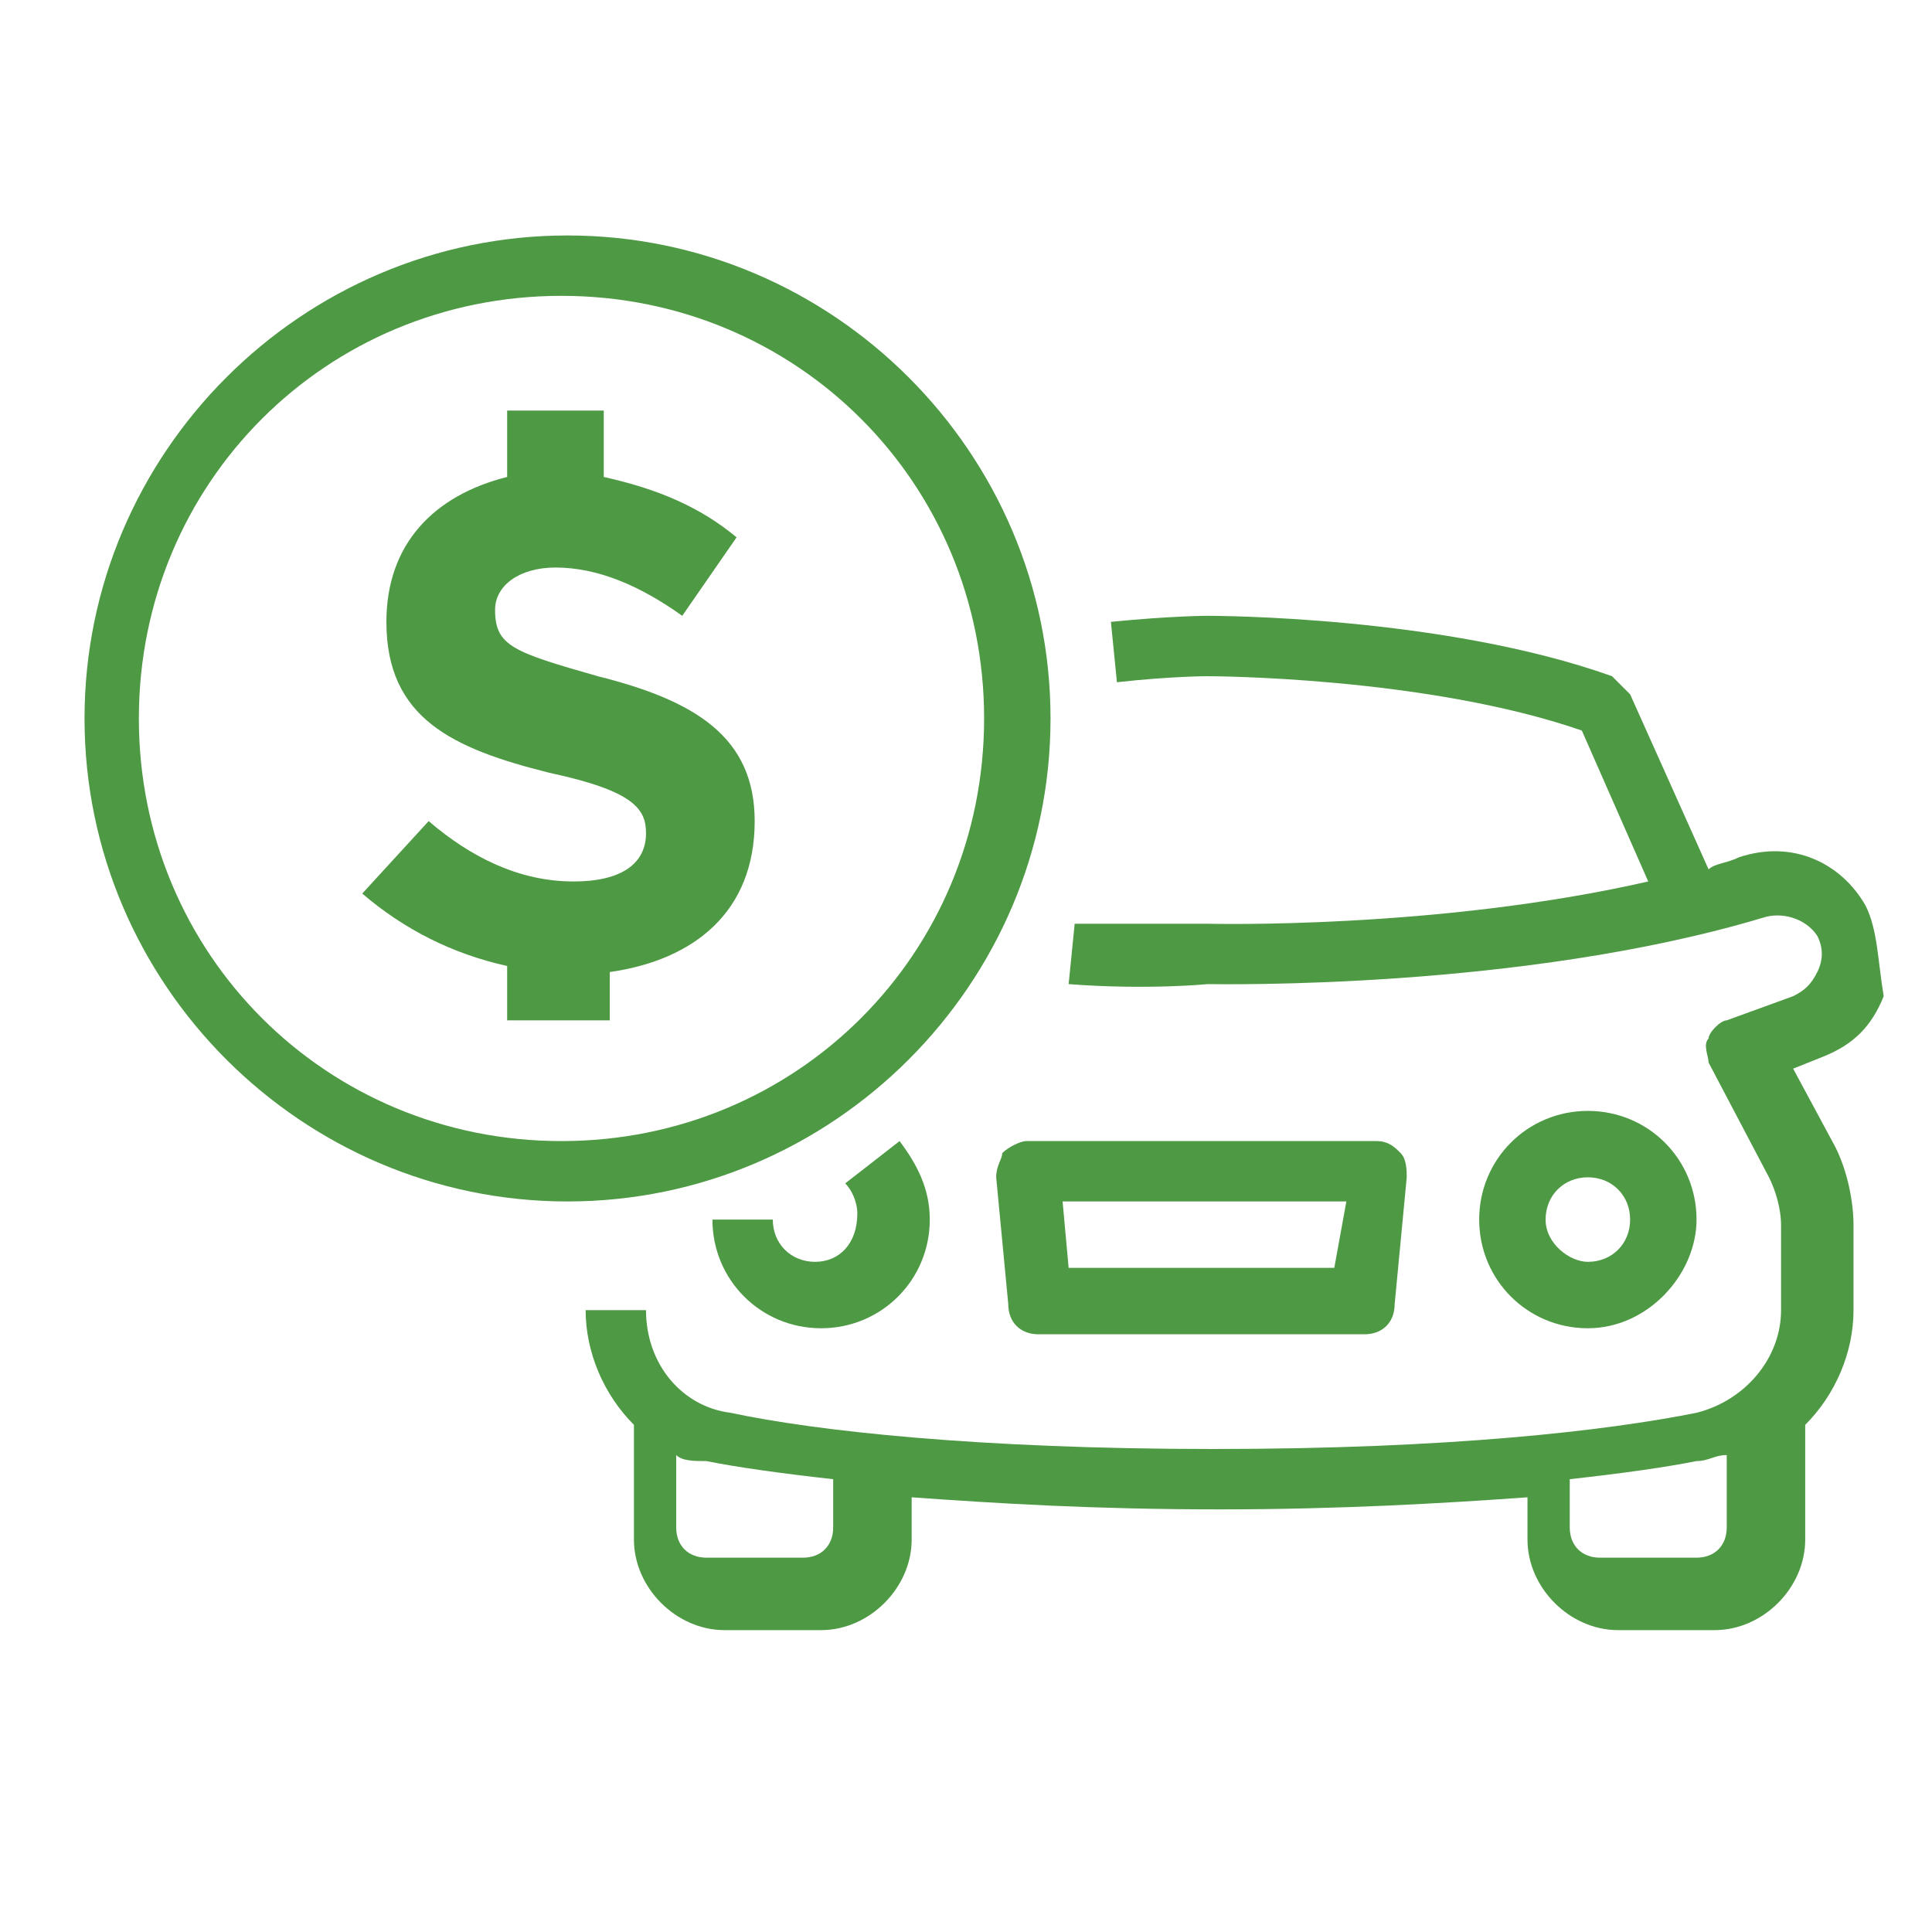
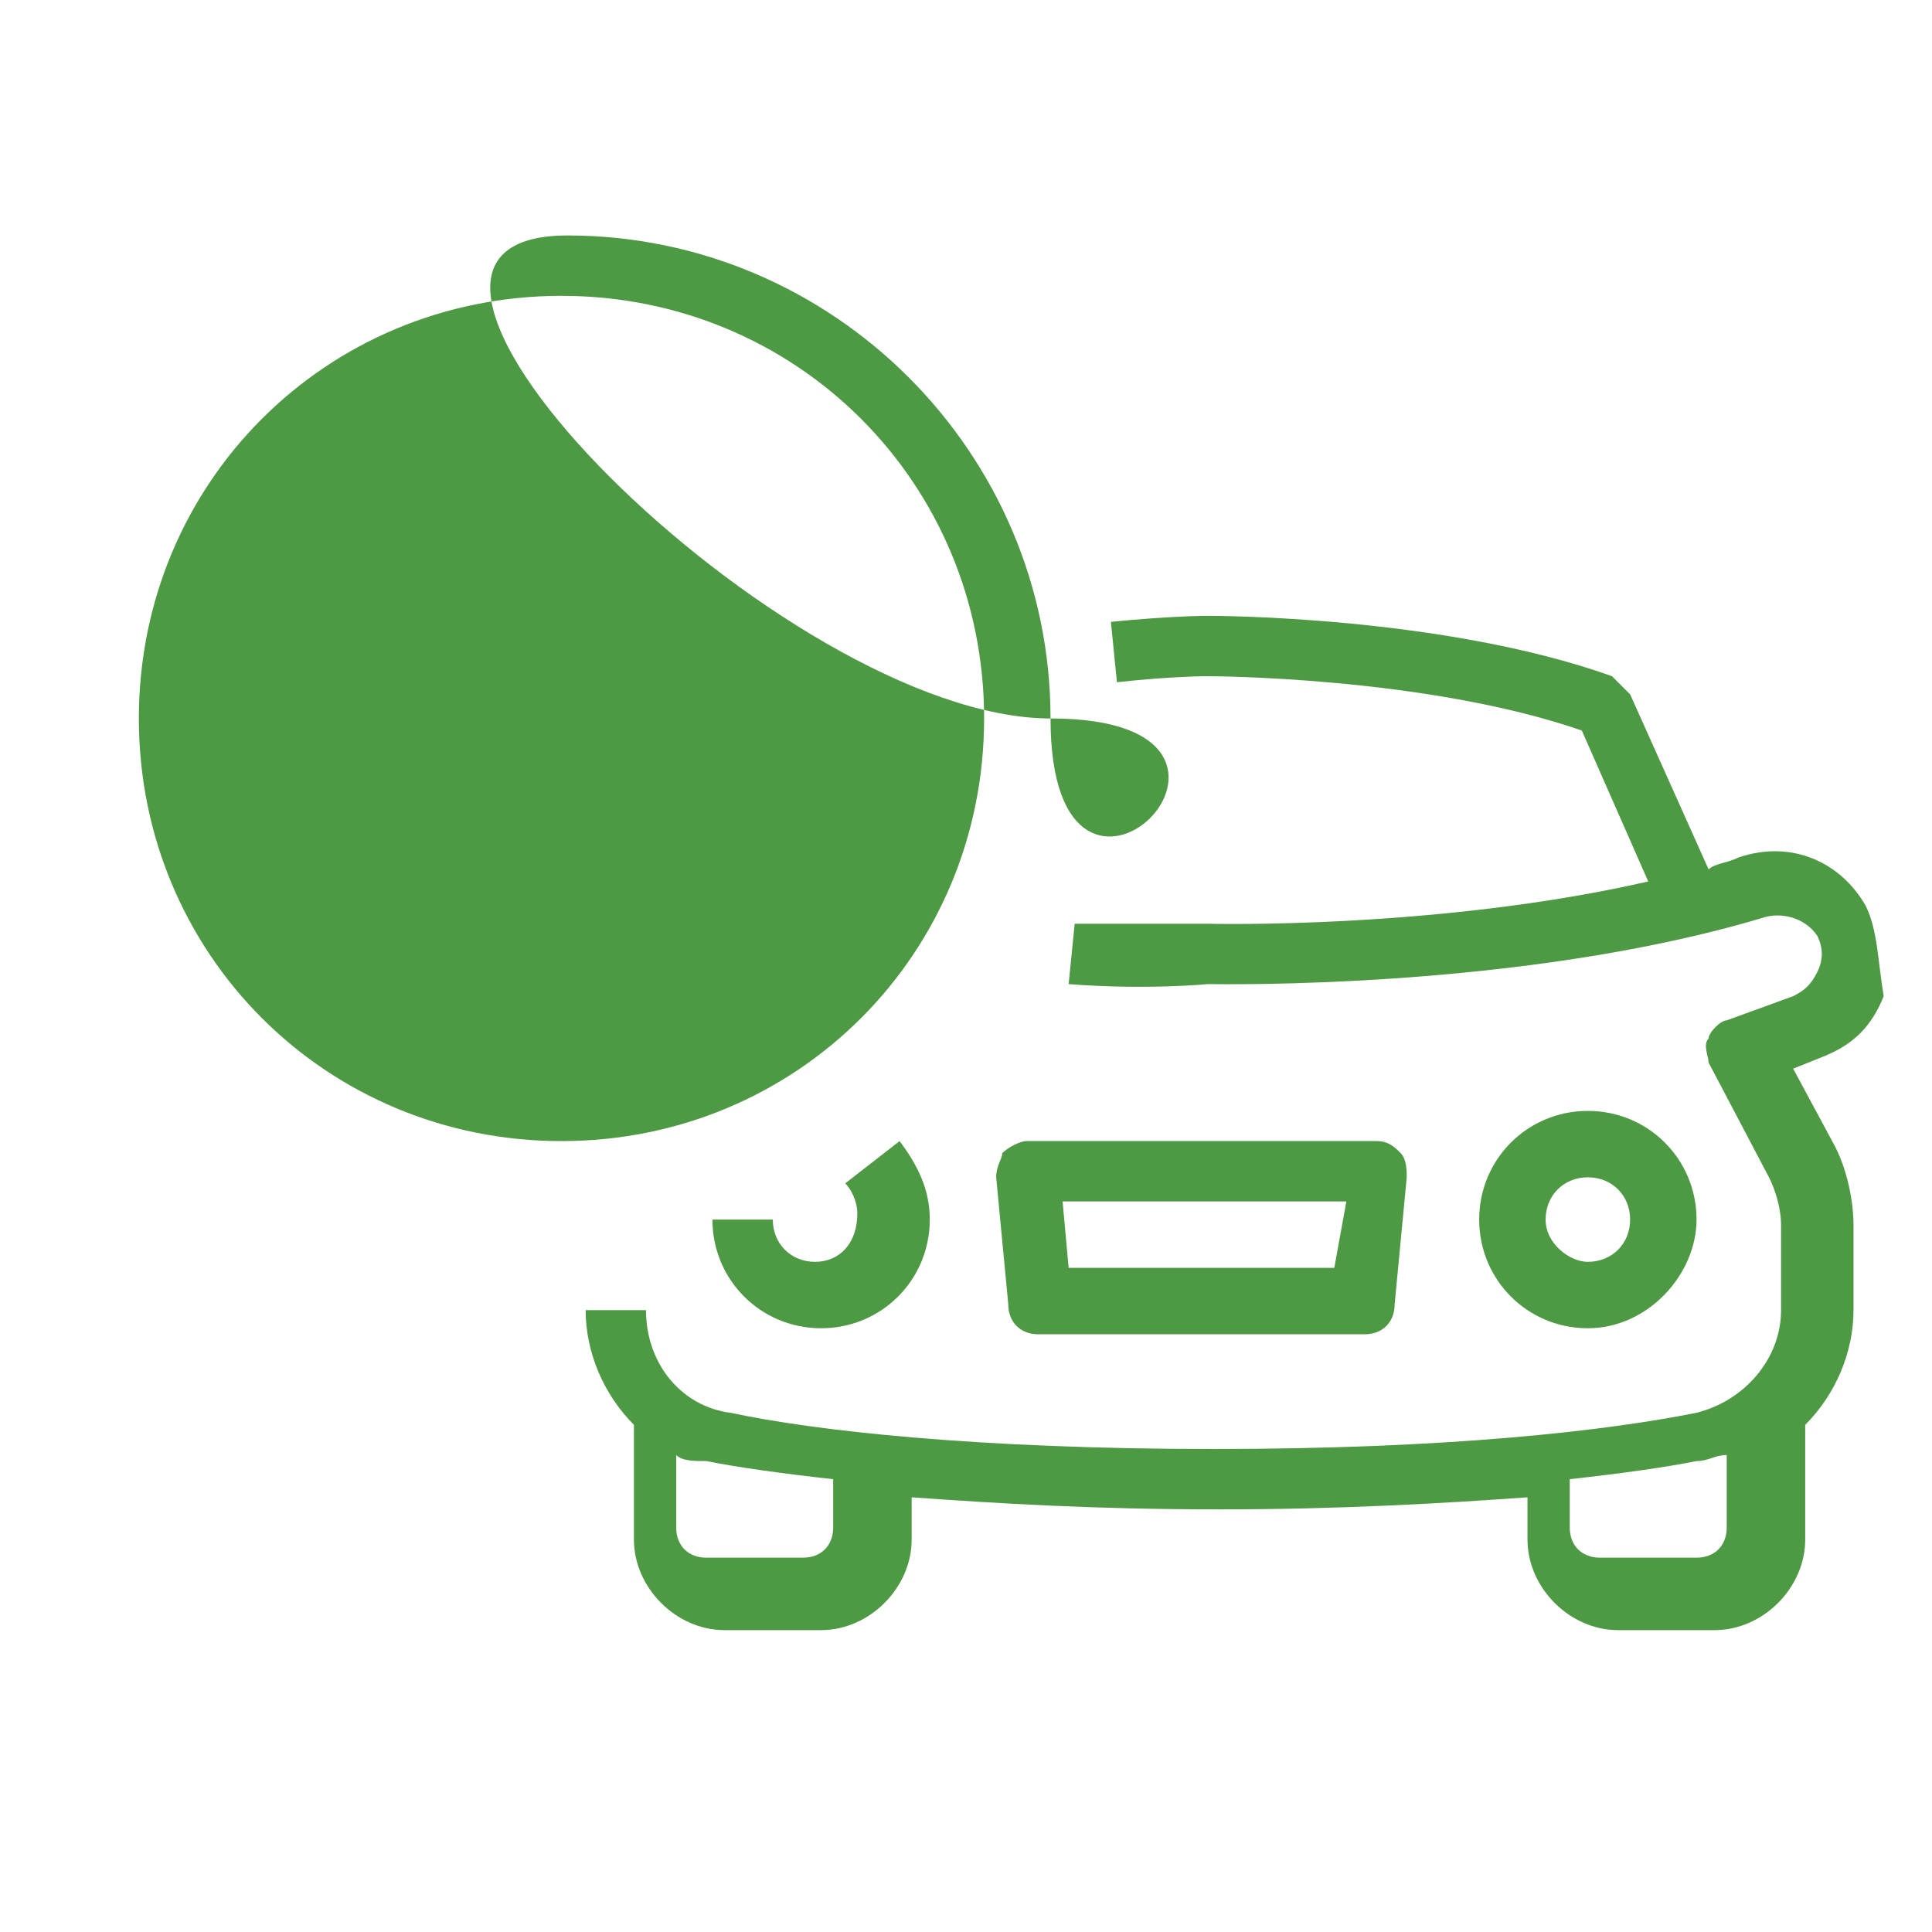
<svg xmlns="http://www.w3.org/2000/svg" x="0px" y="0px" viewBox="0 0 32 32" style="enable-background:new 0 0 32 32;" fill="#4e9944" width="50" height="50" xml:space="preserve">
  <g>
    <g>
-       <path d="M17.4,11.9c0-4.4-3.6-8-8-8s-8,3.6-8,8s3.6,8,8,8S17.4,16.3,17.4,11.9z M9.3,18.9c-3.9,0-7-3.1-7-7s3.1-7,7-7s7,3.1,7,7 S13.2,18.9,9.3,18.9z" />
+       <path d="M17.4,11.9c0-4.4-3.6-8-8-8s3.6,8,8,8S17.4,16.3,17.4,11.9z M9.3,18.9c-3.9,0-7-3.1-7-7s3.1-7,7-7s7,3.1,7,7 S13.2,18.9,9.3,18.9z" />
      <path d="M30.9,15c-0.4-0.7-1.2-1.1-2.1-0.8c-0.2,0.1-0.4,0.1-0.5,0.2L27,11.5c-0.1-0.1-0.2-0.2-0.3-0.3c-2.8-1-6.6-1-6.7-1 c0,0-0.6,0-1.6,0.1l0.1,1c0.9-0.1,1.5-0.1,1.5-0.1s3.6,0,6.2,0.9l1.1,2.5c-3.5,0.8-7.3,0.7-7.3,0.7s-0.9,0-2.2,0l-0.1,1 c1.3,0.1,2.3,0,2.3,0c0.2,0,5.2,0.1,9.2-1.1c0.3-0.1,0.7,0,0.9,0.3c0.1,0.2,0.1,0.4,0,0.6c-0.1,0.2-0.2,0.3-0.4,0.4l-1.1,0.4 c-0.1,0-0.3,0.2-0.3,0.3c-0.1,0.1,0,0.3,0,0.4l1,1.9c0.1,0.2,0.2,0.5,0.2,0.8v1.4c0,0.8-0.6,1.5-1.4,1.7c-1.5,0.3-4.1,0.6-8,0.6 s-6.6-0.3-8-0.6c-0.8-0.1-1.4-0.8-1.4-1.7h-1c0,0.7,0.3,1.4,0.8,1.9v1.9c0,0.8,0.7,1.5,1.5,1.5h1.6c0.8,0,1.5-0.7,1.5-1.5v-0.7 c1.4,0.1,3,0.2,5.1,0.2c2,0,3.7-0.1,5.1-0.2v0.7c0,0.8,0.7,1.5,1.5,1.5h1.6c0.8,0,1.5-0.7,1.5-1.5v-1.9c0.5-0.5,0.8-1.2,0.8-1.9 v-1.4c0-0.4-0.1-0.9-0.3-1.3l-0.7-1.3l0.5-0.2c0.5-0.2,0.8-0.5,1-1C31.1,15.9,31.1,15.4,30.9,15z M13.8,25.3 c0,0.3-0.2,0.5-0.5,0.5h-1.6c-0.3,0-0.5-0.2-0.5-0.5v-1.2c0.1,0.1,0.3,0.1,0.5,0.1c0.5,0.1,1.2,0.2,2.1,0.3 C13.8,24.5,13.8,25.3,13.8,25.3z M28.1,25.8h-1.6c-0.3,0-0.5-0.2-0.5-0.5v-0.8c0.9-0.1,1.6-0.2,2.1-0.3c0.2,0,0.3-0.1,0.5-0.1v1.2 C28.6,25.6,28.4,25.8,28.1,25.8z" />
      <path d="M13.5,20.9c-0.4,0-0.7-0.3-0.7-0.7h-1c0,1,0.8,1.8,1.8,1.8s1.8-0.8,1.8-1.8c0-0.5-0.2-0.9-0.5-1.3L14,19.6 c0.1,0.1,0.2,0.3,0.2,0.5C14.2,20.6,13.9,20.9,13.5,20.9z" />
      <path d="M28.1,20.2c0-1-0.8-1.8-1.8-1.8s-1.8,0.8-1.8,1.8s0.8,1.8,1.8,1.8S28.1,21.1,28.1,20.2z M25.6,20.2c0-0.4,0.3-0.7,0.7-0.7 c0.4,0,0.7,0.3,0.7,0.7c0,0.4-0.3,0.7-0.7,0.7C26,20.9,25.6,20.6,25.6,20.2z" />
      <path d="M16.5,19.5l0.2,2.1c0,0.3,0.2,0.5,0.5,0.5h5.4c0.3,0,0.5-0.2,0.5-0.5l0.2-2.1c0-0.1,0-0.3-0.1-0.4s-0.2-0.2-0.4-0.2H17 c-0.1,0-0.3,0.1-0.4,0.2C16.6,19.2,16.5,19.3,16.5,19.5z M22.3,19.9L22.1,21h-4.4l-0.1-1.1H22.3z" />
    </g>
-     <path d="M9.9,11.2c-1.4-0.4-1.7-0.5-1.7-1.1l0,0c0-0.4,0.4-0.7,1-0.7c0.7,0,1.4,0.3,2.1,0.8l0.9-1.3c-0.6-0.5-1.3-0.8-2.2-1V6.8 H8.4v1.1c-1.2,0.3-2,1.1-2,2.4l0,0c0,1.6,1.1,2.1,2.7,2.5c1.4,0.3,1.6,0.6,1.6,1l0,0c0,0.5-0.4,0.8-1.2,0.8c-0.9,0-1.7-0.4-2.4-1 L6,14.8c0.7,0.6,1.5,1,2.4,1.2v0.9h1.7v-0.8c1.4-0.2,2.4-1,2.4-2.5l0,0C12.5,12.2,11.5,11.6,9.9,11.2z" />
  </g>
</svg>